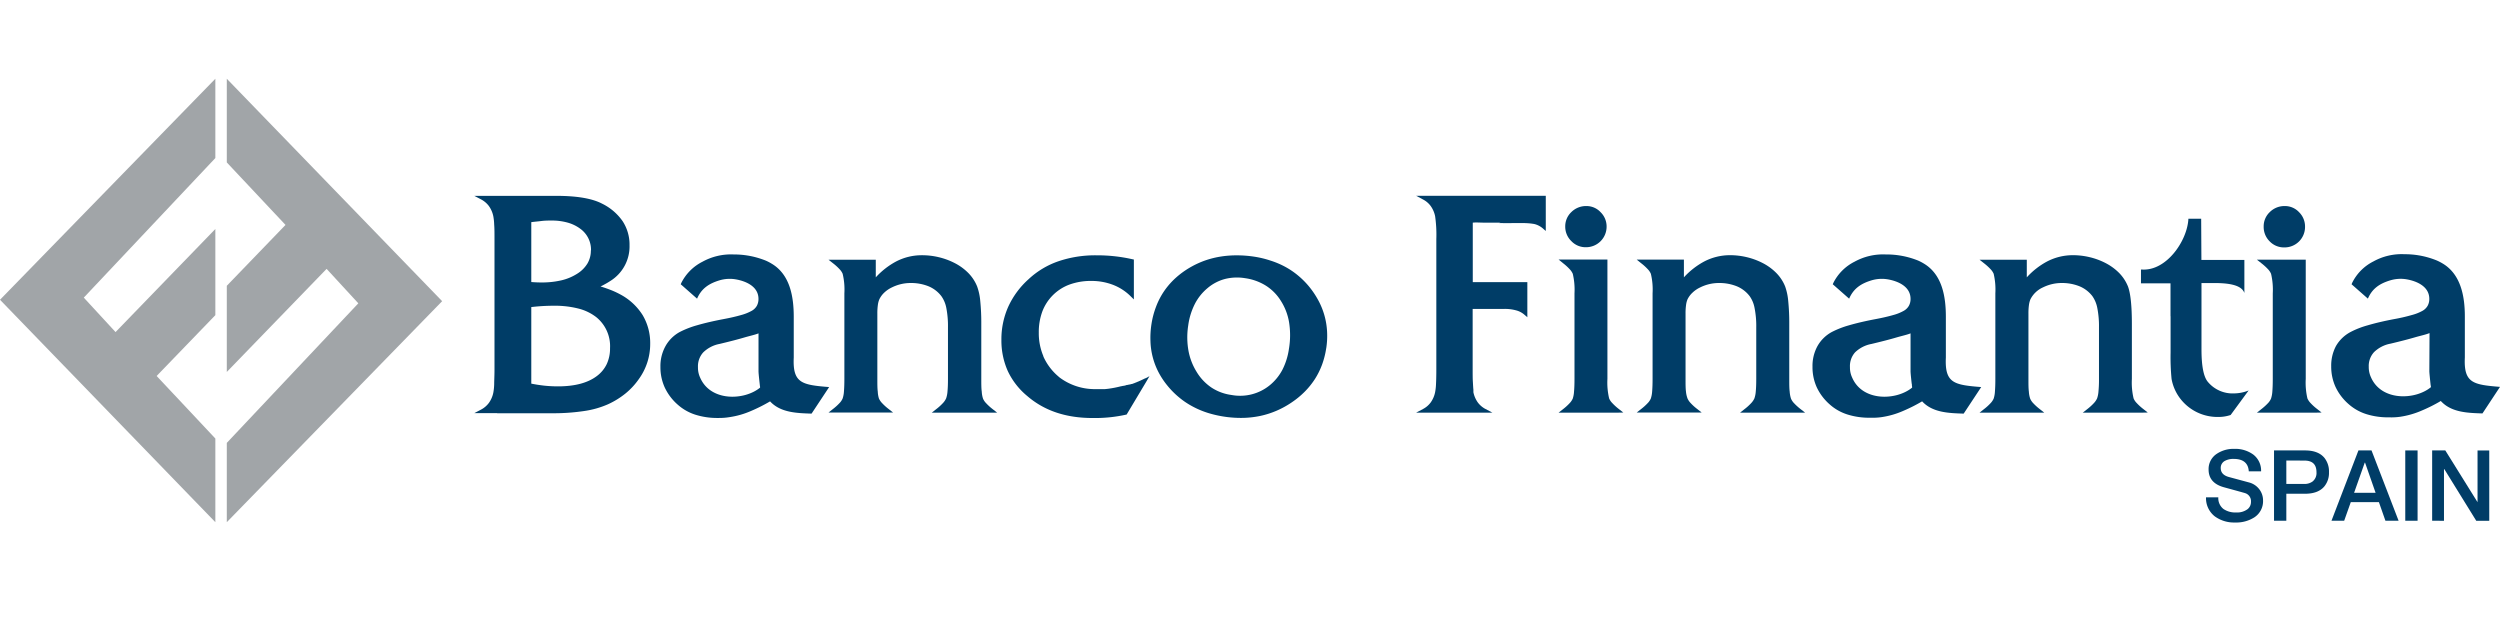
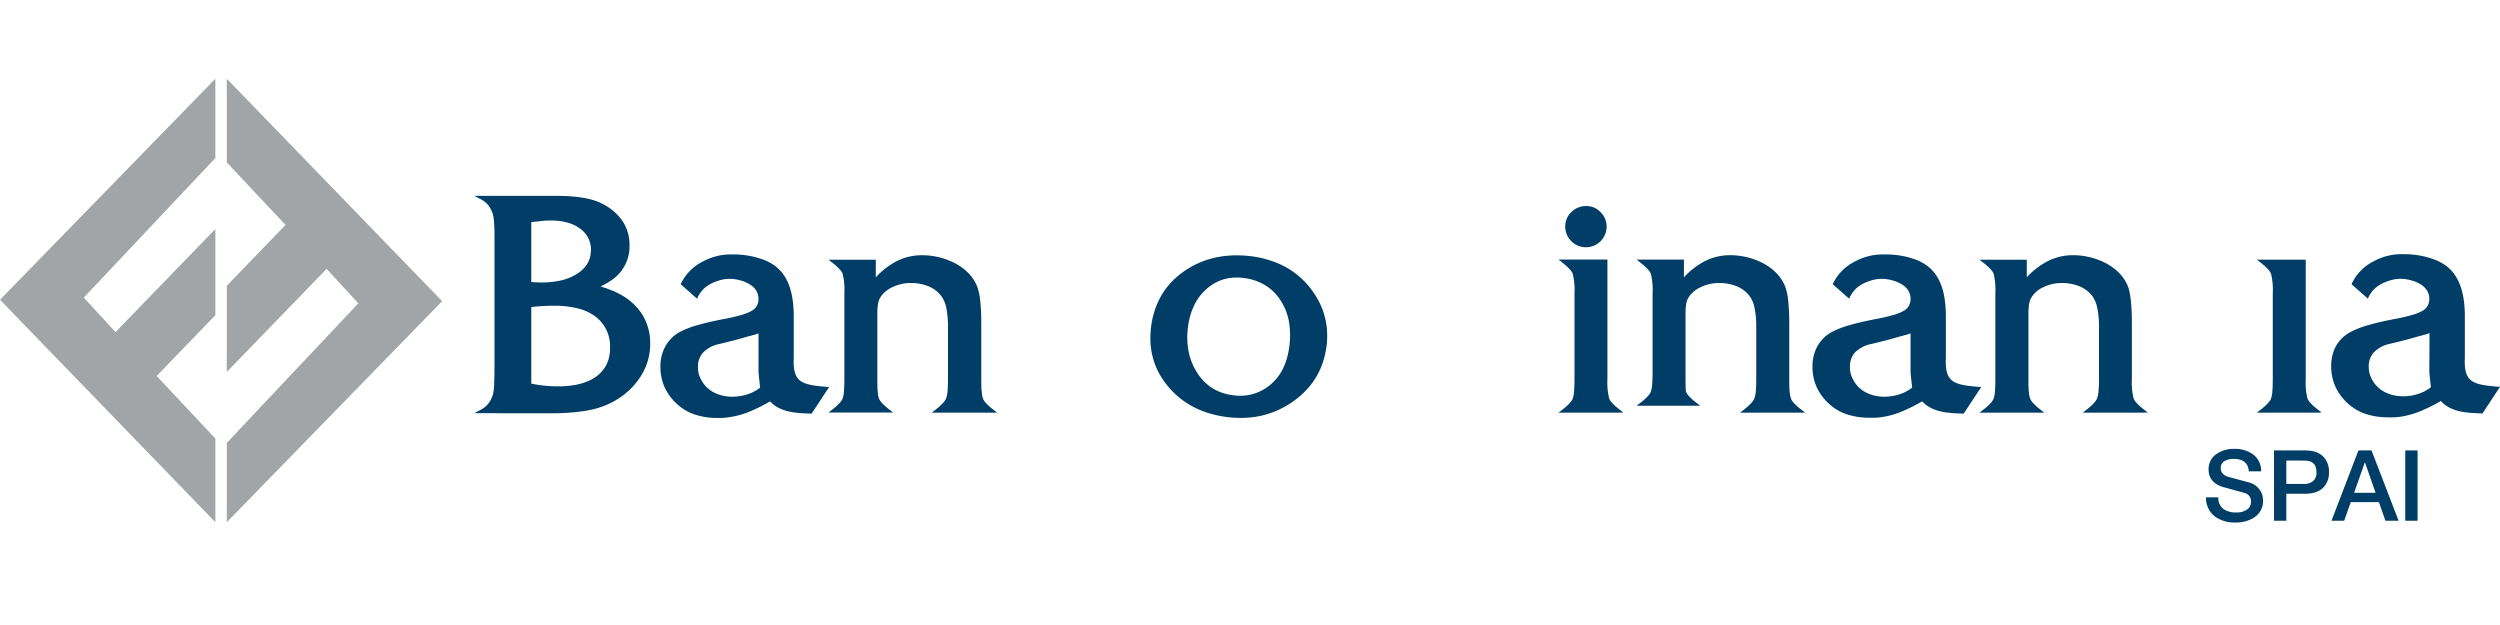
<svg xmlns="http://www.w3.org/2000/svg" id="Ebene_1" preserveAspectRatio="xMinYMax meet" data-name="Ebene 1" viewBox="0 0 640 160">
  <defs>
    <style>.cls-1,.cls-2{fill:#003d67;}.cls-2{fill-rule:evenodd;}.cls-3{fill:#a1a5a8;}</style>
  </defs>
  <title>logo-banco-finantia-spain</title>
  <path class="cls-1" d="M622.25,98.67h0l-.06-.56c-.1-1-.23-2.15-.28-3l.05-9.84c-.89.37-2.07.62-3.44,1-1.78.53-4,1.1-6.56,1.71h0a8.16,8.16,0,0,0-4.21,2.17,5.25,5.25,0,0,0-1.35,3.74,6.18,6.18,0,0,0,.53,2.61c2.66,6.27,11.39,5.92,15.38,2.62,0-.15,0-.32-.06-.49m2.63,4h0a39,39,0,0,1-4.83,2.44,22,22,0,0,1-5.58,1.62,16.19,16.19,0,0,1-2.76.15h-.21a18.47,18.47,0,0,1-5.77-.84,12.51,12.51,0,0,1-4.49-2.55,13.43,13.43,0,0,1-3.34-4.39,12.51,12.51,0,0,1-1.11-5.27A10.67,10.67,0,0,1,598,88.6,9.35,9.35,0,0,1,601.73,85h0a22.11,22.11,0,0,1,4.44-1.73c1.85-.55,4.1-1.08,6.73-1.58h0a44.69,44.69,0,0,0,4.59-1.06,11.65,11.65,0,0,0,2.72-1.09,3.43,3.43,0,0,0,1.27-1.27,3.56,3.56,0,0,0,.42-1.77c0-3.14-3.14-4.53-5.84-5a9.19,9.19,0,0,0-4.12.26c-2.78.83-4.66,2.13-5.76,4.69L602.26,73l-.26-.22.13-.32a12.11,12.11,0,0,1,5.44-5.52,14.91,14.91,0,0,1,8-1.86h0a21.61,21.61,0,0,1,8.22,1.59,13.19,13.19,0,0,1,1.5.77h0C630,70.22,631,75.9,631,81V91.48c-.32,6.6,2.12,7,9,7.56l-4.49,6.8c-3.68-.13-7.92-.21-10.63-3.15" />
  <path class="cls-1" d="M489.45,98.72h0c0-.18,0-.36-.06-.55-.11-1-.24-2.15-.29-3l0-9.83c-.89.36-2.07.61-3.44,1-1.77.53-4,1.1-6.55,1.71a8.18,8.18,0,0,0-4.22,2.16A5.29,5.29,0,0,0,473.59,94a6,6,0,0,0,.54,2.61c2.66,6.27,11.38,5.92,15.37,2.62,0-.15,0-.31-.05-.49m2.62,4h0a41.13,41.13,0,0,1-4.83,2.44,21.47,21.47,0,0,1-5.58,1.61,16.13,16.13,0,0,1-2.75.15h-.22a18.47,18.47,0,0,1-5.77-.84,12.36,12.36,0,0,1-4.48-2.54,13.4,13.4,0,0,1-3.34-4.39A12.41,12.41,0,0,1,464,93.9a10.55,10.55,0,0,1,1.24-5.24A9.25,9.25,0,0,1,468.93,85h0a23.38,23.38,0,0,1,4.44-1.73c1.86-.54,4.1-1.07,6.73-1.57h0c1.83-.34,3.36-.7,4.6-1.06a11.49,11.49,0,0,0,2.71-1.1,3.43,3.43,0,0,0,1.27-1.27,3.55,3.55,0,0,0,.42-1.76c0-3.14-3.14-4.53-5.84-5a9.18,9.18,0,0,0-4.12.25c-2.78.84-4.65,2.13-5.76,4.7L469.45,73l-.26-.22.13-.32A12.16,12.16,0,0,1,474.76,67a15.13,15.13,0,0,1,8-1.86h0A21.61,21.61,0,0,1,491,66.69a11.79,11.79,0,0,1,1.5.78h0c4.71,2.8,5.64,8.49,5.64,13.6V91.53c-.31,6.6,2.12,7,9.05,7.56l-4.49,6.8c-3.68-.13-7.92-.21-10.63-3.14" />
  <path class="cls-1" d="M194.53,98.72h0l-.06-.55c-.11-1-.24-2.15-.29-3l0-9.83c-.89.36-2.07.61-3.44,1-1.77.53-4,1.1-6.55,1.71A8.11,8.11,0,0,0,180,90.24,5.29,5.29,0,0,0,178.68,94a6,6,0,0,0,.53,2.61c2.66,6.27,11.38,5.92,15.37,2.62,0-.15,0-.31-.05-.49m2.63,4h0a41.93,41.93,0,0,1-4.83,2.44,21.53,21.53,0,0,1-5.59,1.61A16.13,16.13,0,0,1,184,107h-.22a18.47,18.47,0,0,1-5.77-.84,12.45,12.45,0,0,1-4.48-2.54,13.4,13.4,0,0,1-3.34-4.39,12.41,12.41,0,0,1-1.12-5.28,10.55,10.55,0,0,1,1.24-5.24A9.25,9.25,0,0,1,174,85h0a23.38,23.38,0,0,1,4.44-1.73c1.86-.54,4.1-1.07,6.73-1.57h0c1.83-.34,3.36-.7,4.6-1.06a11.79,11.79,0,0,0,2.72-1.1,3.43,3.43,0,0,0,1.27-1.27,3.66,3.66,0,0,0,.41-1.76c0-3.14-3.14-4.53-5.84-5a9.19,9.19,0,0,0-4.12.25c-2.78.84-4.65,2.13-5.76,4.7L174.53,73l-.26-.22.13-.32A12.21,12.21,0,0,1,179.84,67a15.13,15.13,0,0,1,8-1.86h0a21.71,21.71,0,0,1,8.23,1.59,12.36,12.36,0,0,1,1.49.78h0c4.71,2.8,5.64,8.49,5.64,13.6V91.53c-.31,6.6,2.13,7,9.06,7.56l-4.5,6.8c-3.67-.13-7.92-.21-10.62-3.14" />
-   <path class="cls-1" d="M288.42,106.12a36.7,36.7,0,0,1-8.8.89Q269.5,107,263,101.4A18.46,18.46,0,0,1,258,95a19.15,19.15,0,0,1-1.64-8,20.45,20.45,0,0,1,1.74-8.45,21.41,21.41,0,0,1,5.21-7.07h0A21.34,21.34,0,0,1,271,66.87a29.21,29.21,0,0,1,9.7-1.51,40.77,40.77,0,0,1,9.18,1l.39.08V76.65l-.84-.82a13,13,0,0,0-4.49-2.91,15.36,15.36,0,0,0-5.59-1,15.88,15.88,0,0,0-5.51.91,11.81,11.81,0,0,0-7,6.9,15.25,15.25,0,0,0-.91,5.44,15.07,15.07,0,0,0,1.17,6l0,.08a14.32,14.32,0,0,0,3.48,4.8l.64.56a15,15,0,0,0,8.63,3h1.93l.34,0h.06l.32,0h.06l.34,0h0l.76-.08h0a28.24,28.24,0,0,0,3.37-.66l.09,0,.26-.07.13,0,.24-.07.15,0,.23-.07.15-.05.22-.07.18,0,.2-.07.17,0,.23-.08.14,0,.24-.09.14,0,.21-.08.19-.07.18-.06.18-.08.21-.08.15-.06.21-.09.16-.07.21-.08.16-.08.2-.08.15-.07.21-.1.17-.08.18-.08.22-.11.13-.06.26-.13.09,0c.35-.18.7-.36,1-.55l-.79,1.36Z" />
  <path class="cls-1" d="M156.17,89.15a9.55,9.55,0,0,0-3.58-8,12.38,12.38,0,0,0-4.48-2.15,24.24,24.24,0,0,0-6.3-.73,48.92,48.92,0,0,0-5.8.34v19.6c1.1.22,2.2.39,3.27.51s2.38.19,3.55.19q6.43,0,9.92-2.61a8.3,8.3,0,0,0,2.57-3.08,9.45,9.45,0,0,0,.85-4.12m-4.87-25h0a6.64,6.64,0,0,0-2.72-5.52A9.8,9.8,0,0,0,145.36,57a14.92,14.92,0,0,0-4.18-.54c-.8,0-1.67,0-2.6.12s-1.67.17-2.57.29V72.2c.84.07,1.72.11,2.65.11a21.71,21.71,0,0,0,5.2-.58,13.11,13.11,0,0,0,4-1.72h0a7.93,7.93,0,0,0,2.56-2.61,6.49,6.49,0,0,0,.84-3.29m-24,41.65h-5.83l1.75-.92a5.93,5.93,0,0,0,2-1.73,6.78,6.78,0,0,0,1.11-2.59h0a14,14,0,0,0,.22-2.12c0-1,.08-2.22.08-3.75V61.24c0-1.53,0-2.78-.08-3.75a14,14,0,0,0-.22-2.12h0a6.85,6.85,0,0,0-1.11-2.59,5.9,5.9,0,0,0-2-1.72l-1.75-.92h21q7.9,0,11.71,2h0a13.73,13.73,0,0,1,5.25,4.48,10.91,10.91,0,0,1,1.77,6.16,10.41,10.41,0,0,1-5,9.2h0c-.46.3-1,.62-1.61.94l-.81.41c.79.24,1.54.5,2.23.76a21.64,21.64,0,0,1,2.84,1.29h0a15.13,15.13,0,0,1,5.72,5.31,14,14,0,0,1,1.92,7.37,15.3,15.3,0,0,1-2.92,9,17.93,17.93,0,0,1-3.43,3.69,20.84,20.84,0,0,1-4.47,2.75,23.18,23.18,0,0,1-6.08,1.72,52.46,52.46,0,0,1-8.2.57H127.28Z" />
  <path class="cls-1" d="M592.91,105.64H577.77l1.11-.88a14.56,14.56,0,0,0,1.71-1.54,3.92,3.92,0,0,0,.8-1.19,7.42,7.42,0,0,0,.33-1.78c.07-.84.11-1.93.11-3.26V75.09a17.64,17.64,0,0,0-.44-5,4,4,0,0,0-.8-1.19h0a14.56,14.56,0,0,0-1.71-1.54l-1.11-.88h12.5V97a17.77,17.77,0,0,0,.43,5,4.18,4.18,0,0,0,.81,1.19,13.1,13.1,0,0,0,1.71,1.54l1.11.88Z" />
  <path class="cls-1" d="M414.11,105.64H399l1.12-.88a13.62,13.62,0,0,0,1.7-1.54,4.18,4.18,0,0,0,.81-1.19,7,7,0,0,0,.32-1.78c.08-.84.12-1.93.12-3.26V75.09a17.64,17.64,0,0,0-.44-5,4.11,4.11,0,0,0-.81-1.19h0a13.62,13.62,0,0,0-1.7-1.54L399,66.44h12.5V97a17.64,17.64,0,0,0,.44,5,3.8,3.8,0,0,0,.81,1.19,13.62,13.62,0,0,0,1.7,1.54l1.12.88Z" />
  <path class="cls-1" d="M253.77,105.64H238.54l1.11-.88a13.19,13.19,0,0,0,1.72-1.55,4.34,4.34,0,0,0,.84-1.23,7,7,0,0,0,.35-1.78q.12-1.26.12-3.21V83.8a24.2,24.2,0,0,0-.43-5,7.66,7.66,0,0,0-1.27-3h0a8,8,0,0,0-3.25-2.5,12,12,0,0,0-4.68-.85,10.77,10.77,0,0,0-4.73,1.13,7.53,7.53,0,0,0-1.95,1.33,5.81,5.81,0,0,0-1.27,1.74,5.63,5.63,0,0,0-.37,1.45,15.28,15.28,0,0,0-.13,2.18V97c0,1.33,0,2.42.11,3.26A7,7,0,0,0,225,102a4.18,4.18,0,0,0,.81,1.19,13.1,13.1,0,0,0,1.71,1.54l1.11.88H212.1l1.11-.88a13.79,13.79,0,0,0,1.71-1.54,3.92,3.92,0,0,0,.8-1.19,7,7,0,0,0,.33-1.78c.07-.84.11-1.93.11-3.26V75.09a17.26,17.26,0,0,0-.44-5,3.89,3.89,0,0,0-.8-1.18,13.46,13.46,0,0,0-1.69-1.53l-1.11-.88H224.2V71a19.57,19.57,0,0,1,5.09-4A14.18,14.18,0,0,1,236,65.34a18.27,18.27,0,0,1,4.27.49,17.87,17.87,0,0,1,4,1.45h0a13.62,13.62,0,0,1,3.62,2.61,10.48,10.48,0,0,1,2.26,3.45h0a14.68,14.68,0,0,1,.8,3.77,56,56,0,0,1,.26,5.82V97c0,1.33,0,2.42.12,3.26a7,7,0,0,0,.32,1.78,3.8,3.8,0,0,0,.81,1.19,13.62,13.62,0,0,0,1.7,1.54l1.12.88Z" />
  <path class="cls-1" d="M330,89.11a21,21,0,0,0,0-6.62A14.66,14.66,0,0,0,327.89,77a12.17,12.17,0,0,0-3.84-3.88,13.59,13.59,0,0,0-5.34-1.91,12.63,12.63,0,0,0-5.16.22,11.46,11.46,0,0,0-4.4,2.31,13,13,0,0,0-3.27,4.07,17.3,17.3,0,0,0-1.7,5.54,19.48,19.48,0,0,0,.06,6.39,15.5,15.5,0,0,0,2.11,5.48,12.78,12.78,0,0,0,3.79,4,12.23,12.23,0,0,0,5.1,1.89A12,12,0,0,0,325,98.67a12.81,12.81,0,0,0,3.29-4,17.1,17.1,0,0,0,1.7-5.52m9.52,0h0a21.3,21.3,0,0,1-1.05,4.16A19.44,19.44,0,0,1,336.64,97a20,20,0,0,1-2.6,3.24,21.93,21.93,0,0,1-3.36,2.77,23,23,0,0,1-3.87,2.13,22.3,22.3,0,0,1-4.15,1.33,24.4,24.4,0,0,1-4.41.51,28.72,28.72,0,0,1-9.08-1.29,22.55,22.55,0,0,1-3.95-1.68h0a20.07,20.07,0,0,1-3.46-2.35,21,21,0,0,1-2.95-3,20,20,0,0,1-2.29-3.49,18.44,18.44,0,0,1-2-7.78,22.76,22.76,0,0,1,.23-4.25,21.75,21.75,0,0,1,1.23-4.7,18.79,18.79,0,0,1,2.16-4.09,19.34,19.34,0,0,1,3.1-3.44,22.22,22.22,0,0,1,4-2.77,22.7,22.7,0,0,1,3.57-1.56,23.25,23.25,0,0,1,3.83-.92,25.79,25.79,0,0,1,4.08-.29,29.14,29.14,0,0,1,4.31.33,25,25,0,0,1,4.18,1,21.5,21.5,0,0,1,3.74,1.57,20.06,20.06,0,0,1,3.3,2.22,21.09,21.09,0,0,1,2.84,2.83l0,0h0a22.32,22.32,0,0,1,2.41,3.59,18.79,18.79,0,0,1,2.23,7.94h0a20.78,20.78,0,0,1-.21,4.29" />
  <path class="cls-1" d="M548.42,105.64H533.19l1.12-.88a13.71,13.71,0,0,0,1.71-1.55,4.34,4.34,0,0,0,.84-1.23,7,7,0,0,0,.35-1.78,31.36,31.36,0,0,0,.13-3.21V83.8a24.13,24.13,0,0,0-.44-5,7.81,7.81,0,0,0-1.26-3h0a8,8,0,0,0-3.26-2.5,12,12,0,0,0-4.68-.85A10.8,10.8,0,0,0,523,73.57a6.65,6.65,0,0,0-3.22,3.07,6.11,6.11,0,0,0-.37,1.44,15.53,15.53,0,0,0-.13,2.19V97c0,1.33,0,2.42.11,3.26h0a7,7,0,0,0,.33,1.78,3.92,3.92,0,0,0,.8,1.19,13.79,13.79,0,0,0,1.71,1.54l1.11.88H506.75l1.11-.88a13.1,13.1,0,0,0,1.71-1.54,4.18,4.18,0,0,0,.81-1.19,7,7,0,0,0,.32-1.78c.07-.84.11-1.93.11-3.26V75.09a17.77,17.77,0,0,0-.43-5,4.09,4.09,0,0,0-.8-1.18,14.21,14.21,0,0,0-1.69-1.53l-1.11-.88h12.08V71a19.37,19.37,0,0,1,5.08-4,14.18,14.18,0,0,1,6.67-1.67,18.27,18.27,0,0,1,4.27.49,17.76,17.76,0,0,1,4,1.45h0a13.78,13.78,0,0,1,3.62,2.61,10.64,10.64,0,0,1,2.26,3.45h0q1,2.67,1,9.59V97a17.64,17.64,0,0,0,.44,5,3.8,3.8,0,0,0,.81,1.19,13.62,13.62,0,0,0,1.7,1.54l1.12.88Z" />
-   <path class="cls-1" d="M460.69,105.64H445.46l1.11-.88a13.19,13.19,0,0,0,1.72-1.55,4.34,4.34,0,0,0,.84-1.23,7,7,0,0,0,.35-1.78q.12-1.26.12-3.21V83.8a23.45,23.45,0,0,0-.44-5,7.52,7.52,0,0,0-1.26-3h0a8,8,0,0,0-3.25-2.5,12,12,0,0,0-4.68-.85,10.77,10.77,0,0,0-4.73,1.13,7.36,7.36,0,0,0-1.95,1.33A5.81,5.81,0,0,0,432,76.64a5.63,5.63,0,0,0-.37,1.45,15.28,15.28,0,0,0-.13,2.18V97c0,1.33,0,2.42.11,3.26A7,7,0,0,0,432,102a4.18,4.18,0,0,0,.81,1.19,13.1,13.1,0,0,0,1.71,1.54l1.11.88H419l1.11-.88a13.79,13.79,0,0,0,1.71-1.54,3.92,3.92,0,0,0,.8-1.19,7.42,7.42,0,0,0,.33-1.78c.07-.84.11-1.93.11-3.26V75.09a17.26,17.26,0,0,0-.44-5,3.89,3.89,0,0,0-.8-1.18,13.46,13.46,0,0,0-1.69-1.53L419,66.46h12.08V71a19.57,19.57,0,0,1,5.09-4,14.17,14.17,0,0,1,6.66-1.67,18.3,18.3,0,0,1,4.28.49,17.87,17.87,0,0,1,4,1.45h0a13.62,13.62,0,0,1,3.62,2.61A10.48,10.48,0,0,1,457,73.34h0a15.18,15.18,0,0,1,.79,3.77,56,56,0,0,1,.26,5.82V97c0,1.33,0,2.42.11,3.26a7.42,7.42,0,0,0,.33,1.78,3.92,3.92,0,0,0,.8,1.19,14.56,14.56,0,0,0,1.71,1.54l1.12.88Z" />
-   <path class="cls-1" d="M590.09,58a5.24,5.24,0,0,1-5.33,5.34A5.05,5.05,0,0,1,581,61.75,5.17,5.17,0,0,1,579.5,58a5,5,0,0,1,1.58-3.72,5.3,5.3,0,0,1,3.84-1.53,4.92,4.92,0,0,1,3.64,1.57A5.12,5.12,0,0,1,590.09,58" />
+   <path class="cls-1" d="M460.69,105.64H445.46l1.11-.88a13.19,13.19,0,0,0,1.72-1.55,4.34,4.34,0,0,0,.84-1.23,7,7,0,0,0,.35-1.78q.12-1.26.12-3.21V83.8a23.45,23.45,0,0,0-.44-5,7.52,7.52,0,0,0-1.26-3h0a8,8,0,0,0-3.25-2.5,12,12,0,0,0-4.68-.85,10.77,10.77,0,0,0-4.73,1.13,7.36,7.36,0,0,0-1.95,1.33A5.81,5.81,0,0,0,432,76.64a5.63,5.63,0,0,0-.37,1.45,15.28,15.28,0,0,0-.13,2.18V97c0,1.33,0,2.42.11,3.26a4.18,4.18,0,0,0,.81,1.19,13.1,13.1,0,0,0,1.71,1.54l1.11.88H419l1.11-.88a13.79,13.79,0,0,0,1.71-1.54,3.92,3.92,0,0,0,.8-1.19,7.42,7.42,0,0,0,.33-1.78c.07-.84.11-1.93.11-3.26V75.09a17.26,17.26,0,0,0-.44-5,3.89,3.89,0,0,0-.8-1.18,13.46,13.46,0,0,0-1.69-1.53L419,66.46h12.08V71a19.57,19.57,0,0,1,5.09-4,14.17,14.17,0,0,1,6.66-1.67,18.3,18.3,0,0,1,4.28.49,17.87,17.87,0,0,1,4,1.45h0a13.62,13.62,0,0,1,3.62,2.61A10.48,10.48,0,0,1,457,73.34h0a15.18,15.18,0,0,1,.79,3.77,56,56,0,0,1,.26,5.82V97c0,1.33,0,2.42.11,3.26a7.42,7.42,0,0,0,.33,1.78,3.92,3.92,0,0,0,.8,1.19,14.56,14.56,0,0,0,1.71,1.54l1.12.88Z" />
  <path class="cls-1" d="M411.29,58A5.26,5.26,0,0,1,406,63.29a5,5,0,0,1-3.71-1.54A5.13,5.13,0,0,1,400.7,58a5,5,0,0,1,1.58-3.72,5.3,5.3,0,0,1,3.84-1.53,4.89,4.89,0,0,1,3.63,1.57A5.09,5.09,0,0,1,411.29,58" />
-   <path class="cls-1" d="M384.19,57c-1.31,0-2.95,0-4.16,0s-2.11-.1-3,0V72.22h8.4l1.2,0H391v9l-.89-.77a5.2,5.2,0,0,0-2-1,10.78,10.78,0,0,0-3-.37H377V94.6c0,1.22,0,2.24.05,3.08s.08,1.54.14,2.09v.11h0c0,.09,0,.19,0,.29s0,.18,0,.24h0a6.85,6.85,0,0,0,1.11,2.59,5.77,5.77,0,0,0,2,1.71l1.75.93h-.13l.1,0H362.57l.09,0h-.13l1.75-.93a5.77,5.77,0,0,0,2-1.71,6.85,6.85,0,0,0,1.11-2.59h0a13.72,13.72,0,0,0,.23-2.11c.05-1,.08-2.22.08-3.74V61.21a33.4,33.4,0,0,0-.31-5.86h0a6.87,6.87,0,0,0-1.11-2.58,5.68,5.68,0,0,0-2-1.71l-1.74-.93h33.18v9l-.89-.77a5.22,5.22,0,0,0-2-1c-2.31-.44-4.7-.17-9.09-.26" />
-   <path class="cls-2" d="M555.65,80.94l0-8.41h-7.56V69l.27,0c6.29.4,11.61-7.41,11.87-13h3.27l.06,10.55h11v6h0V75h0c-.81-2.35-5-2.57-8.34-2.54h0c-1,0-1.89,0-2.64,0h0v3.41h0v4h0v9.54c0,4.25.53,7,1.59,8.3a8.24,8.24,0,0,0,6.79,3,10.21,10.21,0,0,0,3.69-.75l-4.61,6.28a9.81,9.81,0,0,1-3.18.5,12,12,0,0,1-9-3.85A11.67,11.67,0,0,1,555.92,97a57.84,57.84,0,0,1-.25-6.78V80.94Z" />
  <polygon class="cls-3" points="58.06 20.16 113.19 77.1 58.06 133.68 58.06 113.38 91.73 77.65 83.61 68.83 58.06 95.22 58.06 73.16 73.09 57.58 58.06 41.58 58.06 20.16" />
  <polygon class="cls-3" points="55.13 133.68 0 76.74 55.13 20.16 55.13 40.46 21.45 76.19 29.58 85.01 55.13 58.62 55.13 80.68 40.1 96.25 55.13 112.26 55.13 133.68" />
  <path class="cls-1" d="M564.74,127.31h3.15a3.5,3.5,0,0,0,1.33,3,5.36,5.36,0,0,0,3.23.88,4.47,4.47,0,0,0,2.95-.86,2.34,2.34,0,0,0,.85-1.86,2.15,2.15,0,0,0-1.48-2.22q-.21-.08-5.37-1.49-4-1.08-4-4.56a4.65,4.65,0,0,1,2.06-4,7.67,7.67,0,0,1,4.51-1.29,7.83,7.83,0,0,1,4.87,1.46,5.15,5.15,0,0,1,2,4.29h-3.15q-.21-3.18-3.88-3.18a4.52,4.52,0,0,0-2.19.48,2,2,0,0,0-1.11,1.87c0,1.15.71,1.92,2.14,2.3l5.19,1.4a4.84,4.84,0,0,1,2.64,1.86,4.62,4.62,0,0,1,.86,2.72,4.93,4.93,0,0,1-2.24,4.34,8.61,8.61,0,0,1-4.91,1.31A8.36,8.36,0,0,1,567,132.2,5.9,5.9,0,0,1,564.74,127.31Z" />
  <path class="cls-1" d="M582.15,133.31v-18h7.93q3.43,0,5,1.94a5.59,5.59,0,0,1,1.14,3.63,5.47,5.47,0,0,1-1.14,3.58q-1.56,1.94-5,1.94H585.3v6.9Zm3.15-15.42v6h4.61a3.45,3.45,0,0,0,2.11-.63,2.75,2.75,0,0,0,1-2.35c0-2-1-3-3.1-3Z" />
  <path class="cls-1" d="M596.86,133.31l6.9-18h3.35l6.93,18h-3.37L609,128.55H601.8l-1.69,4.76Zm8.52-14.89-2.73,7.73h5.5l-2.7-7.73Z" />
  <path class="cls-1" d="M615.75,133.31v-18h3.15v18Z" />
-   <path class="cls-1" d="M622.63,133.31v-18H626l8.25,13.25V115.32h3v18h-3.33l-8.18-13.23h-.08v13.23Z" />
</svg>